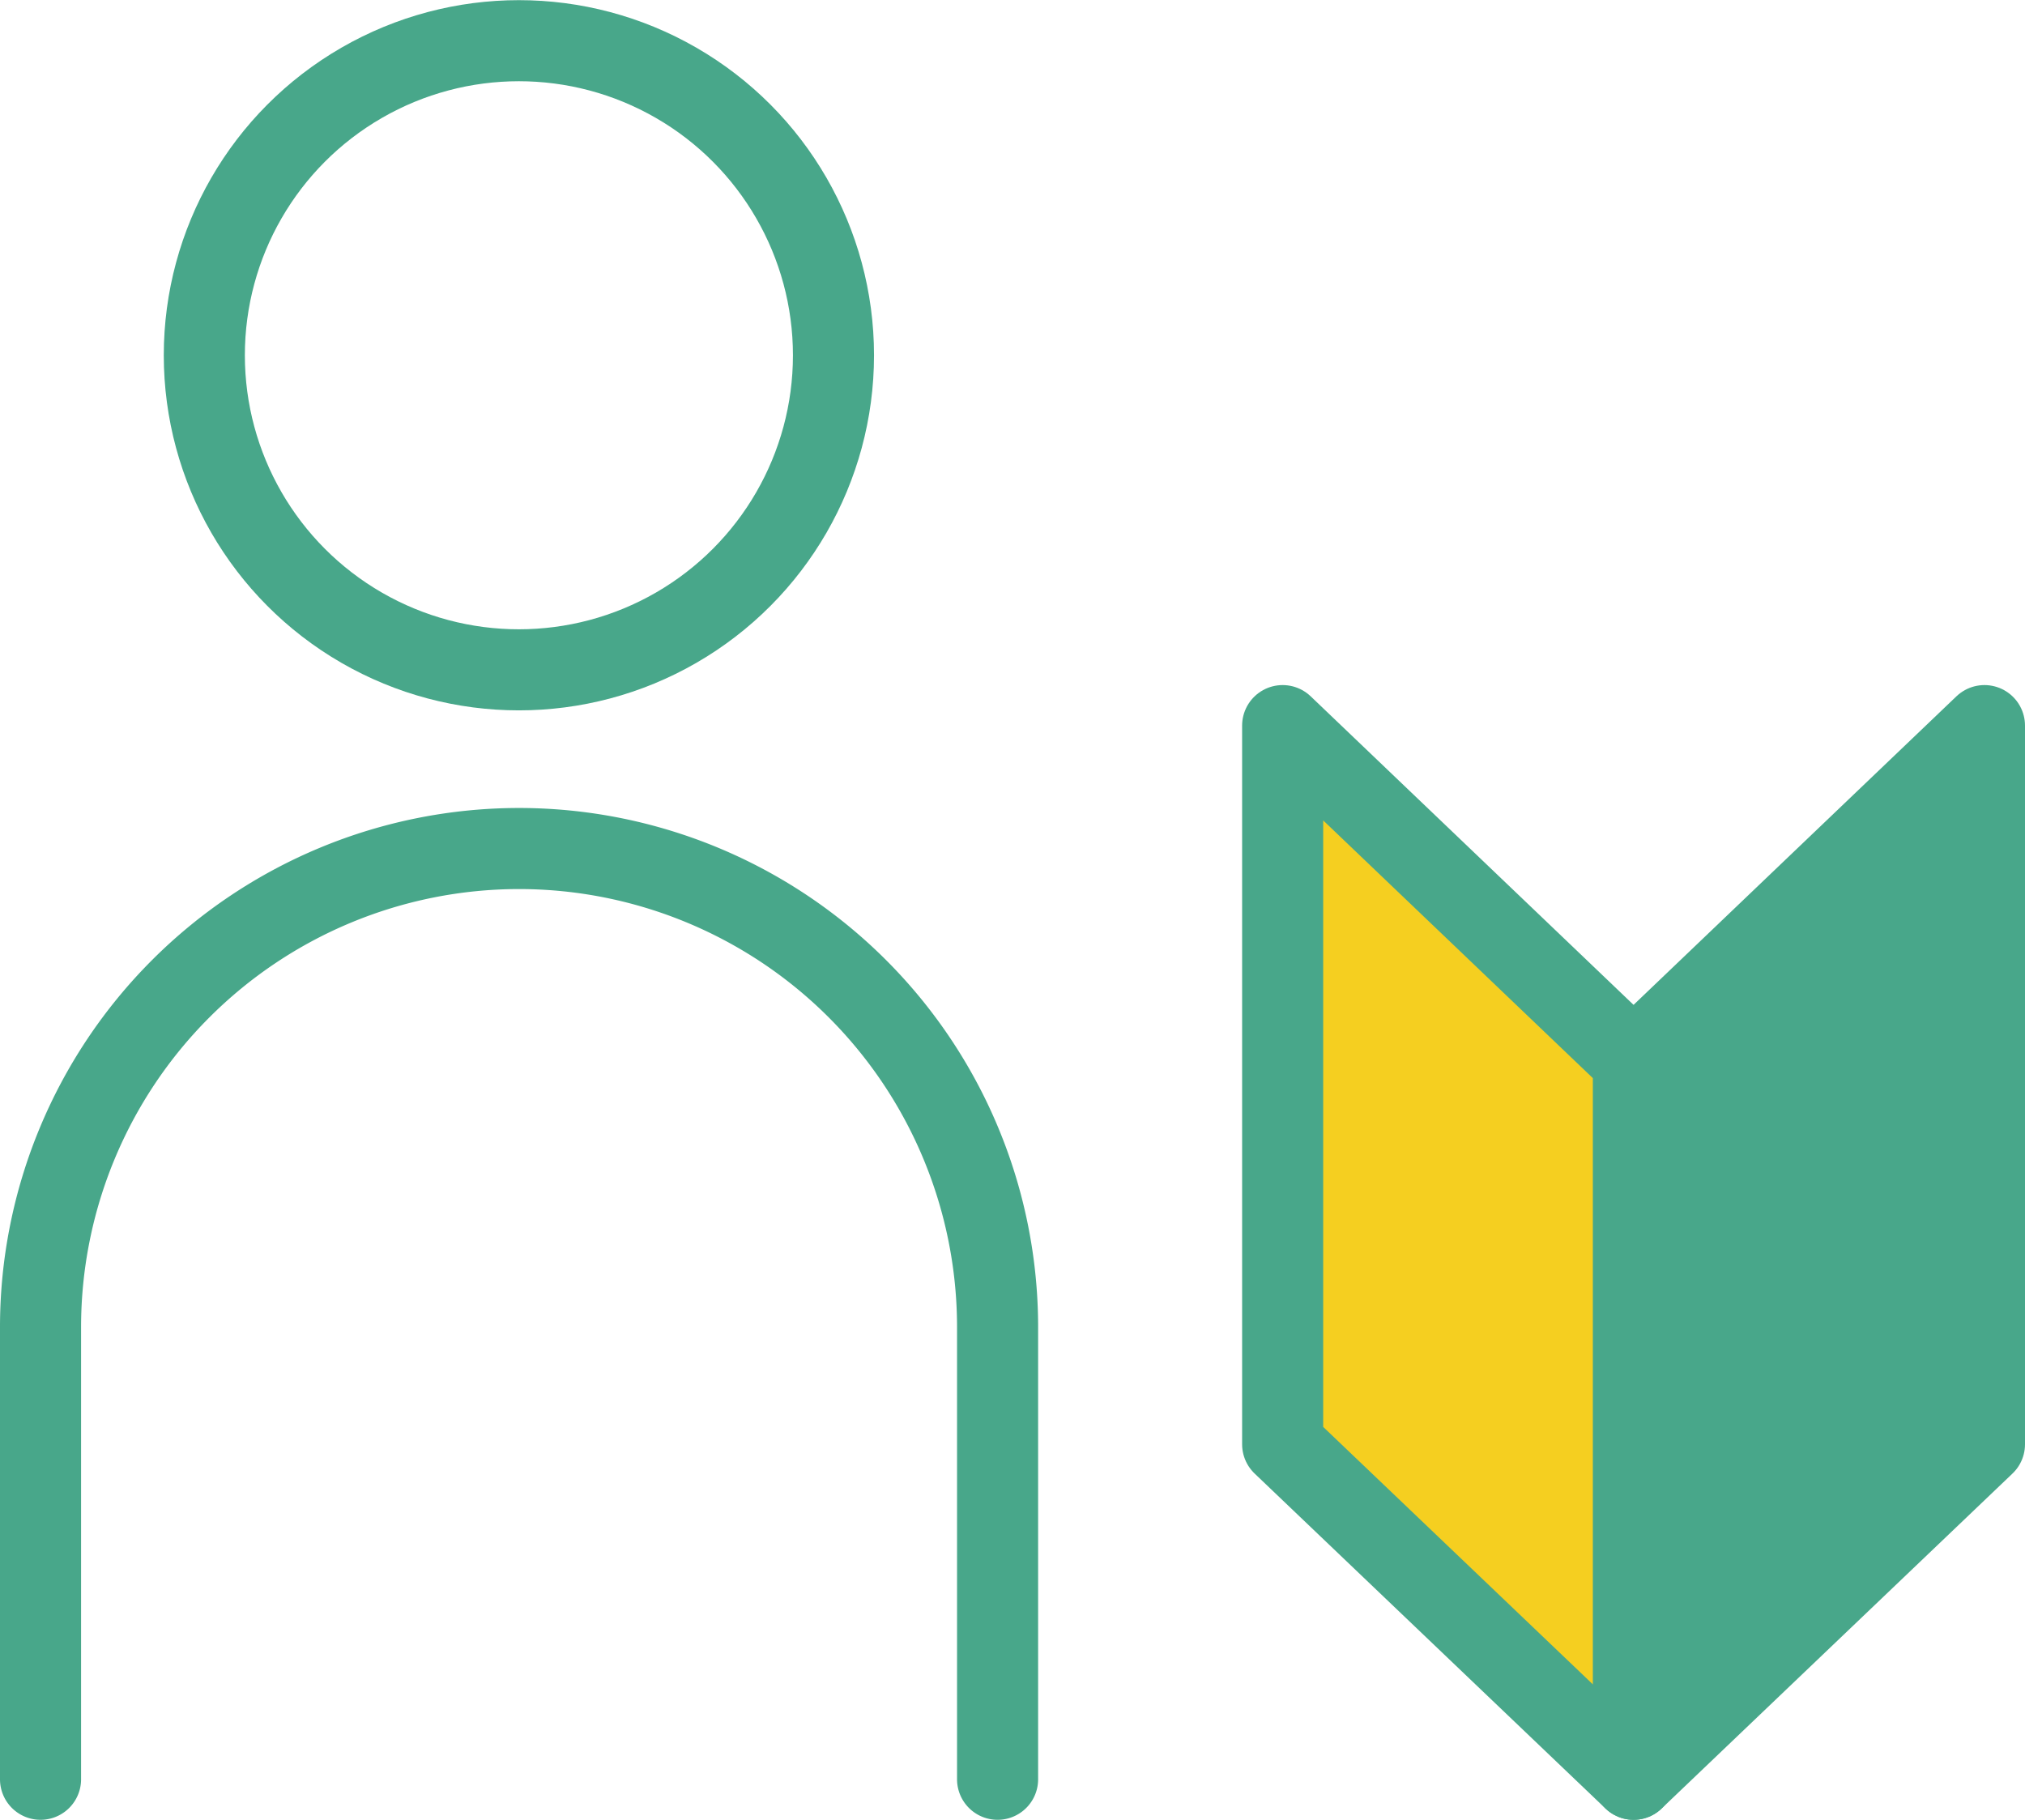
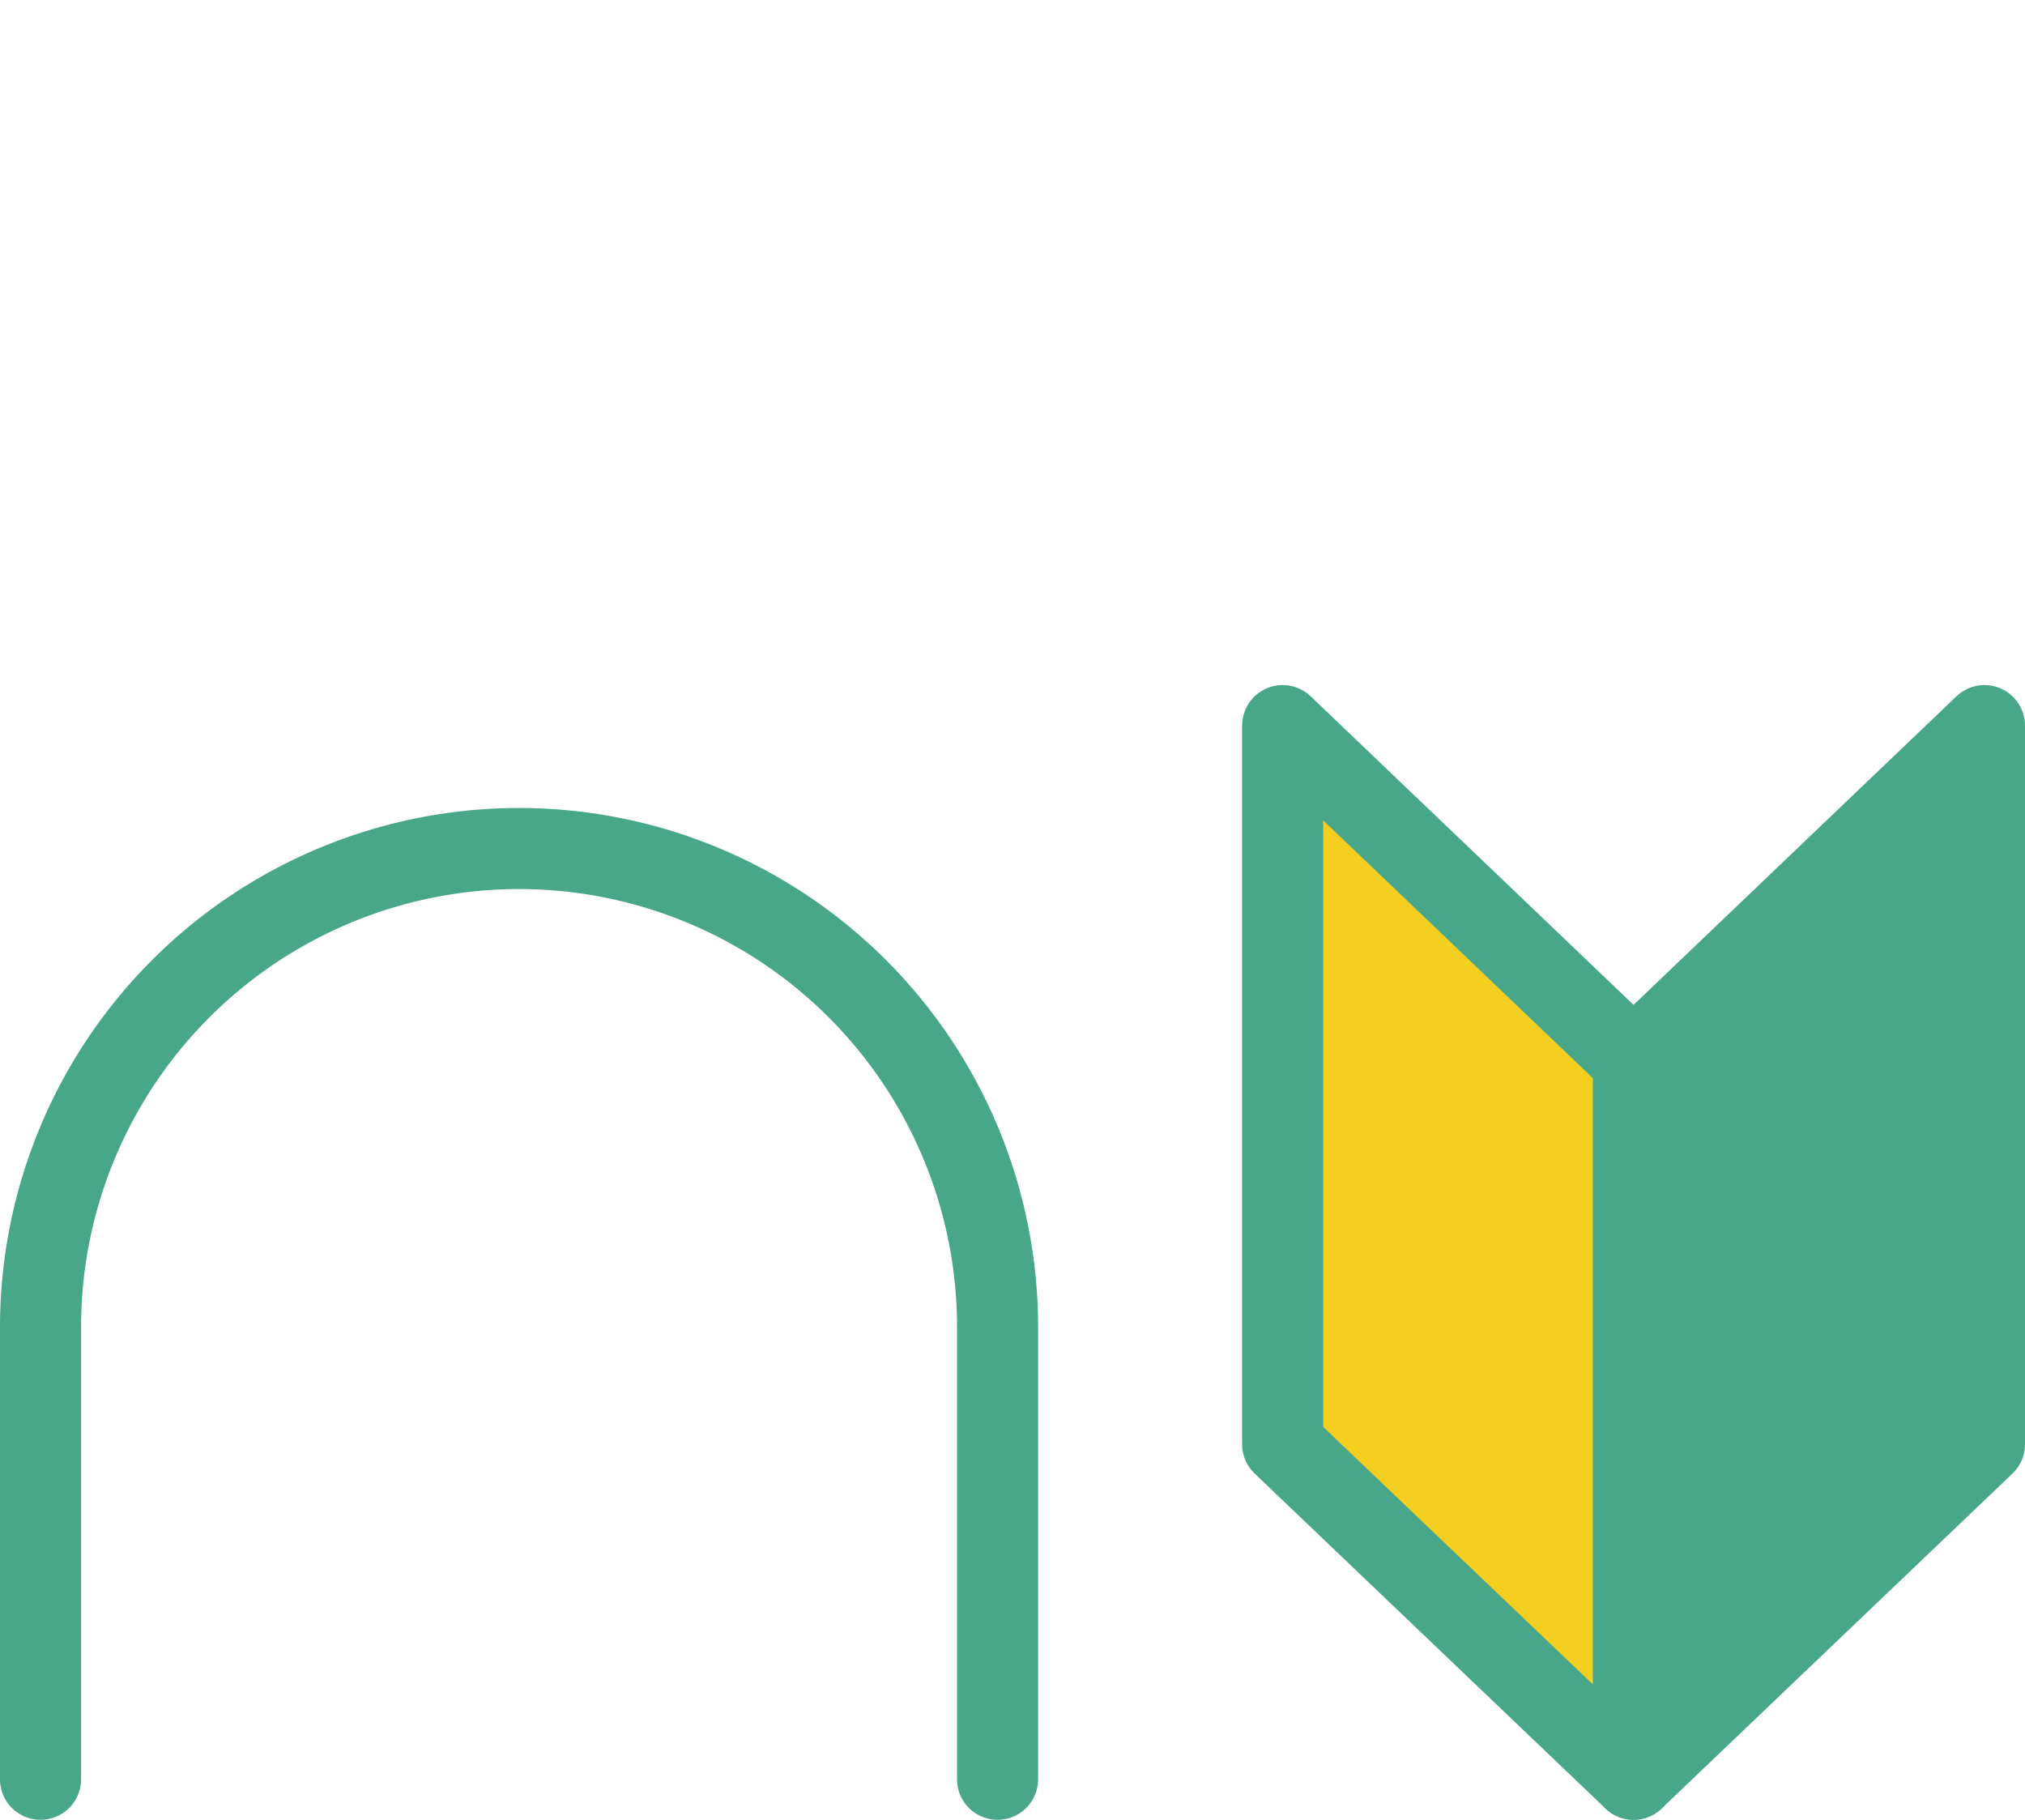
<svg xmlns="http://www.w3.org/2000/svg" width="22.03mm" height="19.8mm" viewBox="0 0 62.44 56.11">
  <defs>
    <style>.cls-1{fill:none;}.cls-1,.cls-2,.cls-3{stroke:#48a78a;stroke-linecap:round;stroke-linejoin:round;stroke-width:2.5px;}.cls-2{fill:#f5cf20;}.cls-3{fill:#48a78a;}</style>
  </defs>
  <g id="レイヤー_2" data-name="レイヤー 2">
    <g id="レイヤー_2-2" data-name="レイヤー 2">
-       <circle class="cls-1" cx="16" cy="10.95" r="9.7" />
      <path class="cls-1" d="M1.25,54.86V40.92A14.76,14.76,0,0,1,16,26.16h0A14.76,14.76,0,0,1,30.76,40.92V54.86" />
      <polygon class="cls-2" points="39.55 22.37 50.37 32.71 50.37 54.86 39.55 44.53 39.55 22.37" />
      <polygon class="cls-3" points="61.19 22.37 50.37 32.71 50.37 54.86 61.19 44.53 61.19 22.37" />
    </g>
  </g>
</svg>